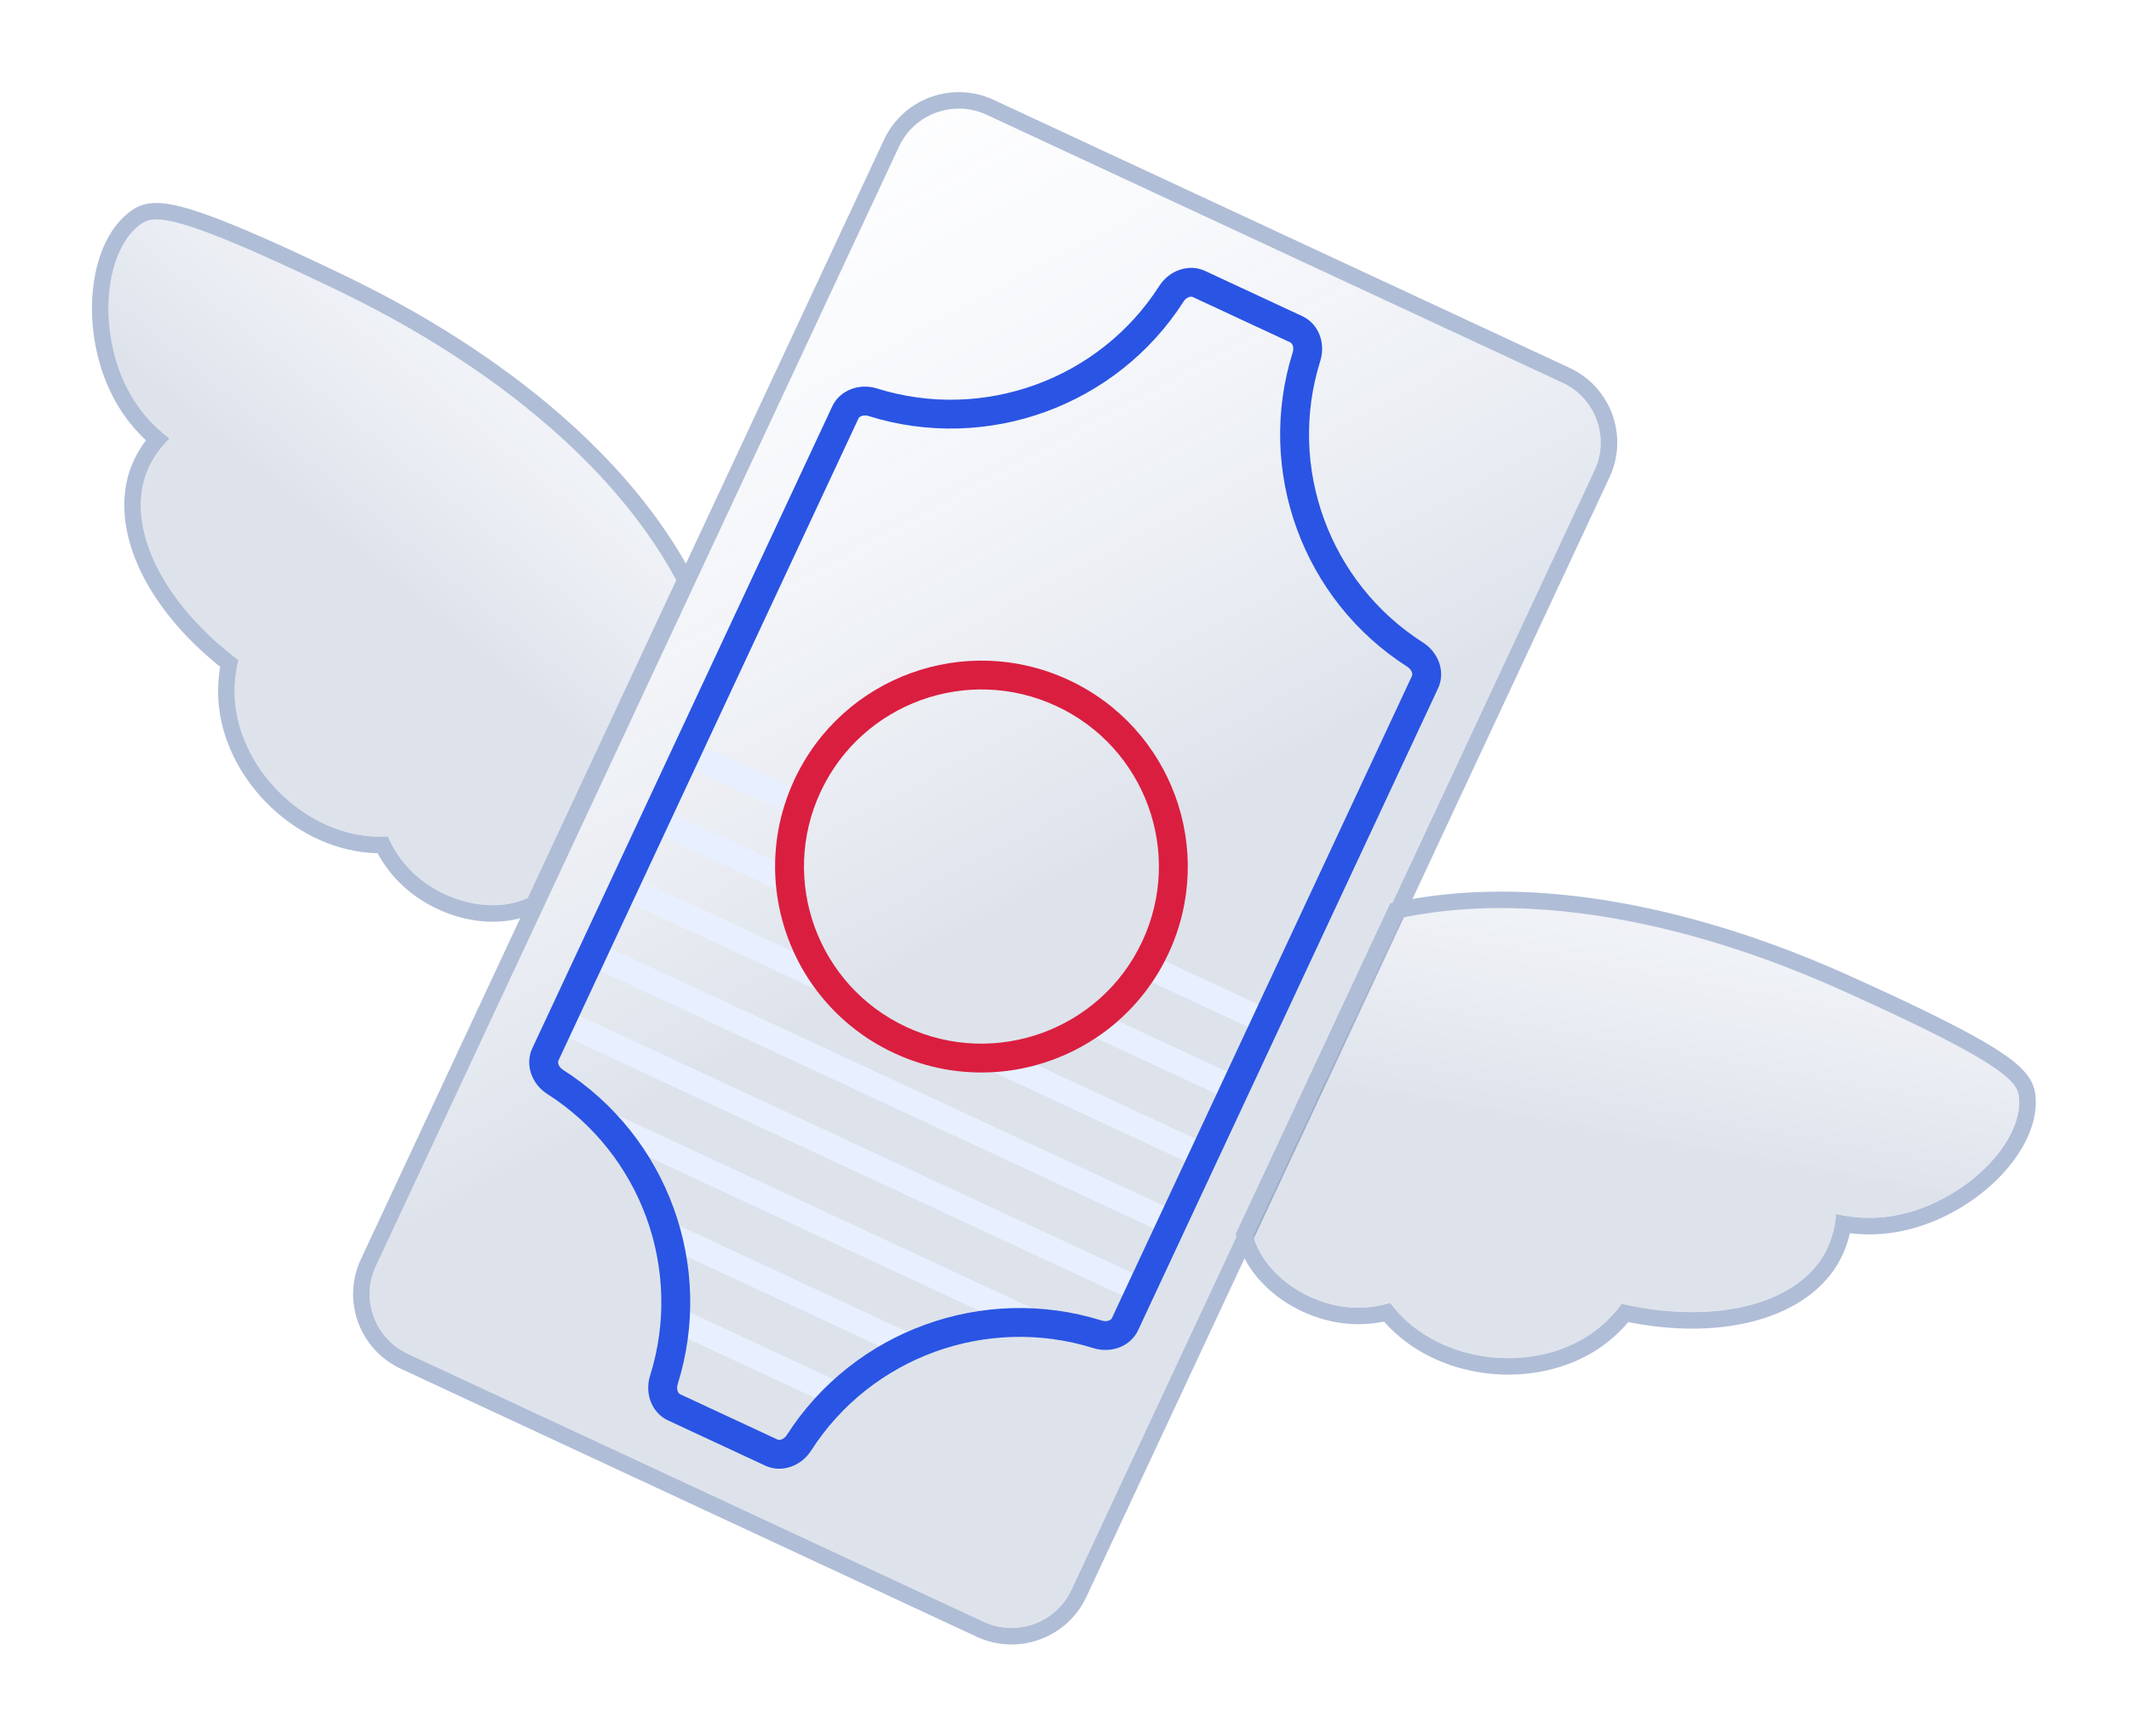
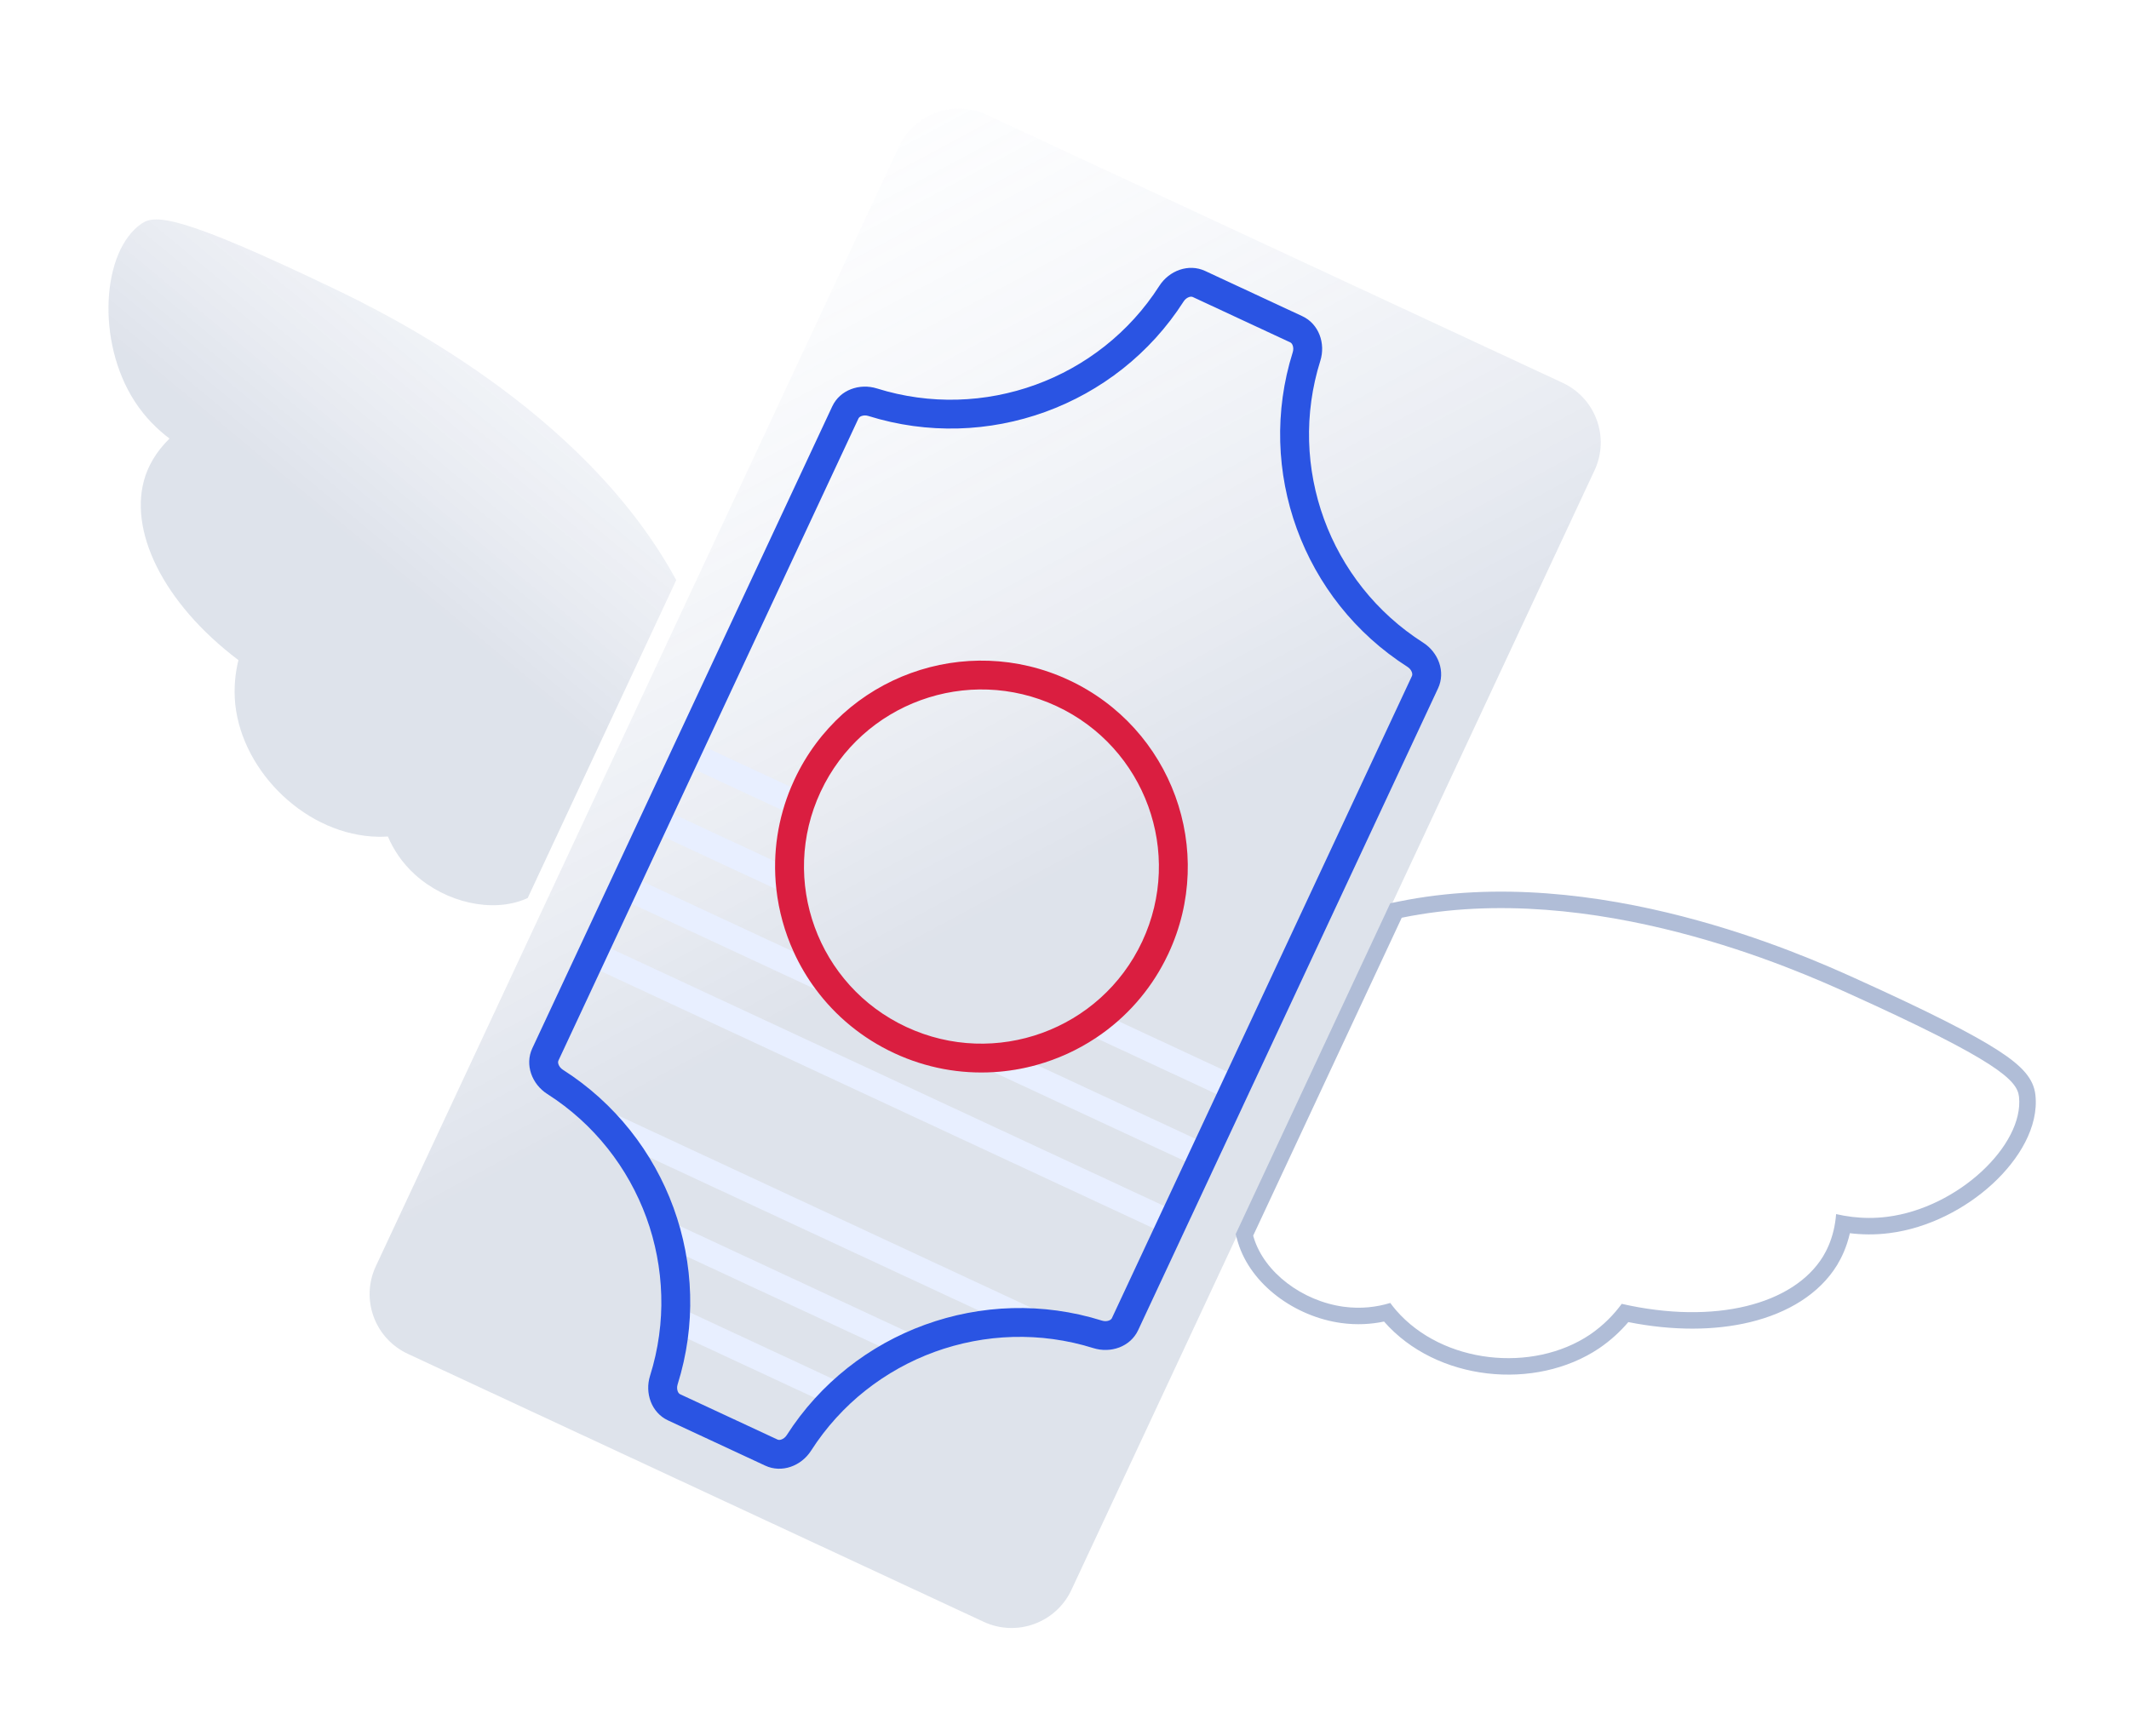
<svg xmlns="http://www.w3.org/2000/svg" width="753" height="614" viewBox="0 0 753 614" fill="none">
  <g filter="url(#filter0_d_948_2905)">
    <path d="M317.954 51.884C323.404 40.217 337.297 35.17 348.985 40.61L552.675 135.42C564.363 140.86 569.42 154.728 563.969 166.394L378.939 562.474C373.489 574.14 359.596 579.188 347.908 573.747L144.218 478.937C132.53 473.497 127.473 459.629 132.923 447.963L317.954 51.884Z" fill="url(#paint0_linear_948_2905)" fill-opacity="0.2" />
-     <path fill-rule="evenodd" clip-rule="evenodd" d="M351.453 35.329L555.144 130.139C569.753 136.939 576.074 154.274 569.262 168.857L384.231 564.937C377.418 579.52 360.052 585.829 345.442 579.029L141.752 484.219C127.142 477.419 120.821 460.084 127.634 445.501L312.665 49.422C319.477 34.838 336.844 28.529 351.453 35.329ZM348.986 40.61C337.298 35.17 323.405 40.218 317.955 51.884L132.925 447.963C127.475 459.63 132.531 473.498 144.219 478.938L347.909 573.748C359.597 579.188 373.49 574.141 378.94 562.474L563.971 166.395C569.421 154.728 564.364 140.86 552.677 135.42L348.986 40.61Z" fill="#B0BDD7" />
    <path d="M236.377 267.874L240.077 259.952L279.809 278.446C278.661 281.18 277.692 283.947 276.899 286.735L236.377 267.874Z" fill="#E8EFFF" />
    <path d="M225.275 291.638L228.976 283.717L274.158 304.748C274.078 308.049 274.224 311.338 274.588 314.592L225.275 291.638Z" fill="#E8EFFF" />
    <path d="M214.173 315.403L217.874 307.481L280.704 336.726C282.833 341.403 285.458 345.864 288.548 350.022L214.173 315.403Z" fill="#E8EFFF" />
    <path d="M203.071 339.168L206.772 331.246L421.044 430.981L417.343 438.903L203.071 339.168Z" fill="#E8EFFF" />
-     <path d="M191.969 362.933L195.67 355.011L409.942 454.746L406.241 462.668L191.969 362.933Z" fill="#E8EFFF" />
    <path d="M209.418 399.986C204.736 395.131 199.436 390.767 193.566 387.024C191.033 385.409 189.118 383.053 188.071 380.406L395.337 476.88C392.633 477.781 389.594 477.832 386.726 476.933C380.08 474.85 373.325 473.603 366.589 473.143L209.418 399.986Z" fill="#E8EFFF" />
    <path d="M231.184 439.05C230.191 435.169 228.933 431.361 227.421 427.654L333.783 477.162C329.967 478.388 326.236 479.874 322.62 481.61L231.184 439.05Z" fill="#E8EFFF" />
    <path d="M233.508 469.064C233.815 465.906 233.946 462.748 233.907 459.605L305.094 492.74C302.657 494.731 300.318 496.86 298.092 499.125L233.508 469.064Z" fill="#E8EFFF" />
    <path d="M432.145 407.217L428.445 415.138L351.425 379.288C356.601 378.979 361.712 378.119 366.67 376.741L432.145 407.217Z" fill="#E8EFFF" />
    <path d="M443.247 383.452L439.547 391.373L387.588 367.189C390.32 365.376 392.937 363.374 395.419 361.19L443.247 383.452Z" fill="#E8EFFF" />
-     <path d="M454.349 359.687L450.648 367.609L407.481 347.516C409.11 345.117 410.612 342.598 411.972 339.962L454.349 359.687Z" fill="#E8EFFF" />
    <path fill-rule="evenodd" clip-rule="evenodd" d="M456.306 121.104L421.917 105.097C421.609 104.953 421.177 104.88 420.547 105.094C419.867 105.326 419.143 105.853 418.644 106.632C394.956 143.646 349.089 160.31 307.108 147.154C306.224 146.877 305.33 146.939 304.659 147.198C304.039 147.437 303.756 147.77 303.612 148.078L197.528 375.164C197.384 375.471 197.31 375.902 197.525 376.531C197.758 377.21 198.285 377.933 199.066 378.431C236.146 402.075 252.841 447.86 239.662 489.765C239.384 490.647 239.446 491.539 239.705 492.209C239.945 492.828 240.279 493.111 240.587 493.254L274.976 509.261C275.285 509.405 275.716 509.478 276.346 509.264C277.026 509.032 277.751 508.505 278.25 507.726C301.937 470.712 347.805 454.048 389.786 467.204C390.67 467.481 391.564 467.419 392.234 467.16C392.855 466.921 393.138 466.588 393.282 466.28L499.366 239.194C499.51 238.887 499.584 238.456 499.368 237.827C499.136 237.148 498.608 236.425 497.828 235.927C460.747 212.283 444.052 166.498 457.232 124.593C457.509 123.711 457.448 122.819 457.189 122.149C456.949 121.53 456.615 121.247 456.306 121.104ZM460.624 111.862C466.468 114.582 468.91 121.507 466.979 127.648C455.181 165.158 470.135 206.169 503.327 227.334C508.761 230.799 511.35 237.671 508.625 243.504L402.541 470.589C399.815 476.423 392.878 478.86 386.726 476.933C349.148 465.157 308.062 480.083 286.859 513.215C283.387 518.639 276.503 521.223 270.659 518.503L236.27 502.496C230.426 499.776 227.984 492.851 229.915 486.71C241.712 449.2 226.758 408.189 193.566 387.024C188.132 383.559 185.544 376.687 188.269 370.854L294.353 143.769C297.078 137.935 304.016 135.498 310.168 137.425C347.746 149.201 388.831 134.275 410.035 101.143C413.506 95.719 420.391 93.135 426.235 95.855L460.624 111.862Z" fill="#2A54E3" />
    <path fill-rule="evenodd" clip-rule="evenodd" d="M279.809 278.446C278.661 281.18 277.692 283.947 276.899 286.735C275.203 292.693 274.305 298.741 274.158 304.748C274.078 308.049 274.224 311.338 274.588 314.592C275.447 322.26 277.521 329.735 280.704 336.726C282.833 341.403 285.458 345.864 288.548 350.022C295.538 359.427 304.906 367.28 316.286 372.577C327.665 377.873 339.714 379.989 351.425 379.288C356.601 378.979 361.712 378.119 366.67 376.741C374.081 374.68 381.151 371.461 387.588 367.189C390.32 365.376 392.937 363.374 395.419 361.19C399.934 357.217 403.999 352.643 407.481 347.516C409.11 345.117 410.612 342.598 411.972 339.962C412.416 339.102 412.844 338.23 413.257 337.346C430.289 300.888 414.487 257.551 377.963 240.55C341.438 223.549 298.023 239.323 280.991 275.781C280.578 276.665 280.184 277.554 279.809 278.446ZM320.603 363.335C352.014 377.955 389.352 364.39 403.999 333.036C418.646 301.682 405.056 264.413 373.645 249.792C342.234 235.171 304.897 248.736 290.25 280.09C275.602 311.444 289.192 348.714 320.603 363.335Z" fill="#DA1E40" />
-     <path fill-rule="evenodd" clip-rule="evenodd" d="M443.234 437.129C443.304 437.39 443.38 437.654 443.462 437.921C447.22 450.176 460.576 460.269 475.193 462.277C481.42 463.125 486.994 462.393 491.721 460.948C492.369 461.831 493.066 462.711 493.822 463.588C510.248 482.495 542.032 485.789 562.325 472.157C567.179 468.847 570.846 465.001 573.583 461.263C606.512 468.758 634.345 461.507 644.781 444.5C646.537 441.574 648.828 436.775 649.413 429.512C654.402 430.656 660.561 431.348 667.444 430.472C692.526 427.339 715.89 405.073 714.1 388.04C713.488 382.201 706.767 375.374 653.56 351.327L653.513 351.306C636.095 343.445 563.663 310.756 495.772 324.665L443.234 437.129Z" fill="url(#paint1_linear_948_2905)" fill-opacity="0.2" />
    <path fill-rule="evenodd" clip-rule="evenodd" d="M437.044 436.594L491.723 319.547L494.599 318.958C529.759 311.754 565.816 316.65 595.03 324.181C624.289 331.722 647.114 342.024 655.904 345.991L655.968 346.02C682.575 358.044 697.917 365.918 706.73 371.623C715.372 377.217 719.304 381.689 719.907 387.432C721.085 398.65 714.105 410.162 704.816 418.745C695.303 427.535 682.096 434.513 668.177 436.253C663.136 436.895 658.455 436.783 654.278 436.275C653.136 441.282 651.315 444.953 649.79 447.495L649.775 447.52L649.76 447.544C643.502 457.742 632.374 464.488 618.996 467.732C606.527 470.756 591.723 470.854 575.915 467.718C573.176 470.936 569.785 474.128 565.62 476.969L565.603 476.98L565.586 476.992C543.011 492.156 507.998 488.659 489.518 467.526C484.992 468.474 479.915 468.801 474.405 468.051L474.398 468.05C458.022 465.8 442.439 454.492 437.881 439.627L437.88 439.624C437.779 439.295 437.686 438.97 437.598 438.646L437.044 436.594ZM491.722 460.948C492.37 461.831 493.067 462.711 493.823 463.589C510.249 482.495 542.033 485.789 562.327 472.158C567.18 468.847 570.847 465.001 573.584 461.263C606.513 468.759 634.346 461.507 644.782 444.5C646.023 442.433 647.531 439.43 648.515 435.284C648.924 433.562 649.242 431.643 649.414 429.513C651.196 429.921 653.127 430.272 655.186 430.515C658.895 430.951 663.02 431.036 667.446 430.472C692.528 427.339 715.891 405.073 714.101 388.04C713.489 382.202 706.769 375.374 653.561 351.328L653.514 351.307C636.096 343.446 563.664 310.757 495.773 324.666L443.235 437.13C443.305 437.391 443.381 437.655 443.463 437.922C447.221 450.176 460.576 460.269 475.194 462.278C481.421 463.125 486.995 462.393 491.722 460.948Z" fill="#B0BDD7" />
    <path fill-rule="evenodd" clip-rule="evenodd" d="M186.637 317.694C186.391 317.808 186.14 317.92 185.883 318.029C174.063 323.032 157.732 319.307 146.795 309.421C142.142 305.205 139.121 300.471 137.191 295.928C136.097 296.001 134.974 296.033 133.814 296.019C108.747 295.612 85.788 273.425 83.205 249.145C82.626 243.306 83.22 238.03 84.329 233.534C57.411 213.173 45.085 187.23 51.429 168.318C52.545 165.094 54.756 160.257 59.954 155.142C55.868 152.062 51.379 147.797 47.627 141.971C33.909 120.778 35.978 88.601 50.201 79.021C55.075 75.736 64.634 76.486 117.29 101.715L117.337 101.737C134.565 110.003 206.21 144.376 239.175 205.229L186.637 317.694Z" fill="url(#paint2_linear_948_2905)" fill-opacity="0.2" />
-     <path fill-rule="evenodd" clip-rule="evenodd" d="M191.027 322.083L245.706 205.035L244.31 202.457C227.238 170.942 200.303 146.518 175.746 129.02C151.151 111.495 128.574 100.663 119.879 96.492L119.816 96.461C93.485 83.846 77.581 77.175 67.537 74.103C57.69 71.092 51.731 70.959 46.935 74.19C37.569 80.499 33.221 93.237 32.605 105.857C31.974 118.781 35.108 133.365 42.719 145.127C45.468 149.394 48.563 152.902 51.638 155.769C48.529 159.861 46.881 163.613 45.911 166.413L45.902 166.44L45.893 166.467C42.089 177.808 44.065 190.653 50.174 202.968C55.869 214.446 65.309 225.829 77.878 235.9C77.169 240.064 76.898 244.708 77.396 249.719L77.398 249.74L77.4 249.76C80.273 276.77 105.462 301.294 133.559 301.842C135.741 305.912 138.754 310.004 142.871 313.735L142.876 313.739C155.129 324.815 173.824 329.462 188.162 323.393L188.165 323.391C188.481 323.257 188.791 323.12 189.095 322.979L191.027 322.083ZM137.19 295.927C136.097 296 134.973 296.032 133.814 296.018C108.746 295.611 85.787 273.425 83.205 249.145C82.626 243.306 83.22 238.029 84.329 233.534C57.411 213.173 45.085 187.229 51.428 168.317C52.218 166.039 53.553 162.956 56.102 159.538C57.161 158.119 58.428 156.642 59.954 155.142C58.495 154.042 56.984 152.791 55.474 151.372C52.755 148.817 50.038 145.716 47.626 141.97C33.908 120.777 35.978 88.6 50.201 79.02C55.075 75.736 64.634 76.486 117.29 101.714L117.336 101.737C134.565 110.002 206.21 144.375 239.175 205.229L186.636 317.694C186.391 317.808 186.14 317.919 185.883 318.028C174.062 323.032 157.732 319.307 146.795 309.42C142.142 305.204 139.12 300.471 137.19 295.927Z" fill="#B0BDD7" />
  </g>
  <defs>
    <filter id="filter0_d_948_2905" x="0.526" y="0.593" width="751.51" height="613.173" filterUnits="userSpaceOnUse" color-interpolation-filters="sRGB">
      <feFlood flood-opacity="0" result="BackgroundImageFix" />
      <feColorMatrix in="SourceAlpha" type="matrix" values="0 0 0 0 0 0 0 0 0 0 0 0 0 0 0 0 0 0 127 0" result="hardAlpha" />
      <feOffset />
      <feGaussianBlur stdDeviation="16" />
      <feComposite in2="hardAlpha" operator="out" />
      <feColorMatrix type="matrix" values="0 0 0 0 0.314 0 0 0 0 0.379 0 0 0 0 0.585 0 0 0 1 0" />
      <feBlend mode="normal" in2="BackgroundImageFix" result="effect1_dropShadow_948_2905" />
      <feBlend mode="normal" in="SourceGraphic" in2="effect1_dropShadow_948_2905" result="shape" />
    </filter>
    <linearGradient id="paint0_linear_948_2905" x1="400.342" y1="638.575" x2="44.82" y2="-23.729" gradientUnits="userSpaceOnUse">
      <stop offset="0.404" stop-color="#4B6392" stop-opacity="0.9" />
      <stop offset="0.792" stop-color="#CAD7F1" stop-opacity="0.05" />
    </linearGradient>
    <linearGradient id="paint1_linear_948_2905" x1="544.685" y1="594.15" x2="630.78" y2="119.872" gradientUnits="userSpaceOnUse">
      <stop offset="0.404" stop-color="#4B6392" stop-opacity="0.9" />
      <stop offset="0.792" stop-color="#CAD7F1" stop-opacity="0.05" />
    </linearGradient>
    <linearGradient id="paint2_linear_948_2905" x1="0.922" y1="341.049" x2="308.66" y2="-30.39" gradientUnits="userSpaceOnUse">
      <stop offset="0.404" stop-color="#4B6392" stop-opacity="0.9" />
      <stop offset="0.792" stop-color="#CAD7F1" stop-opacity="0.05" />
    </linearGradient>
  </defs>
</svg>